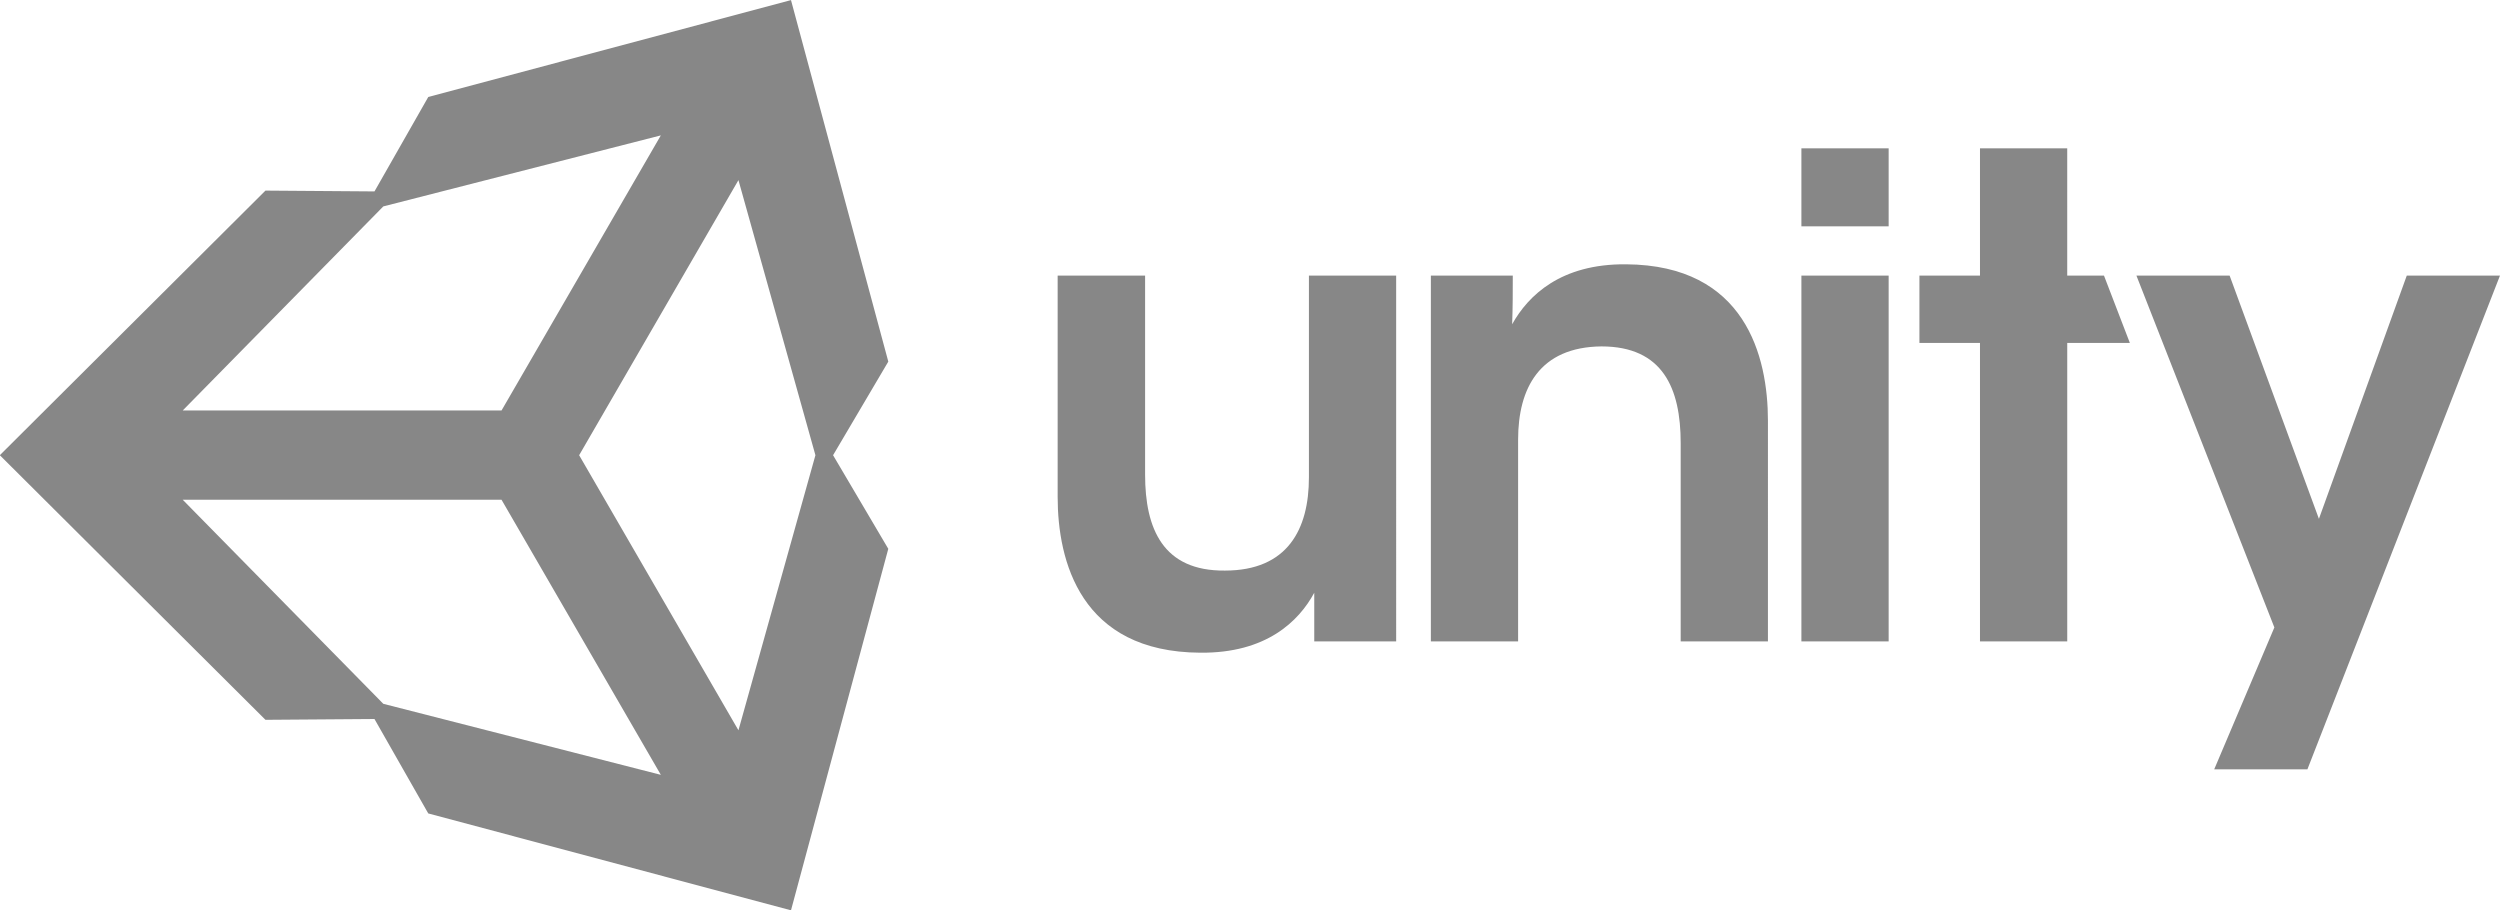
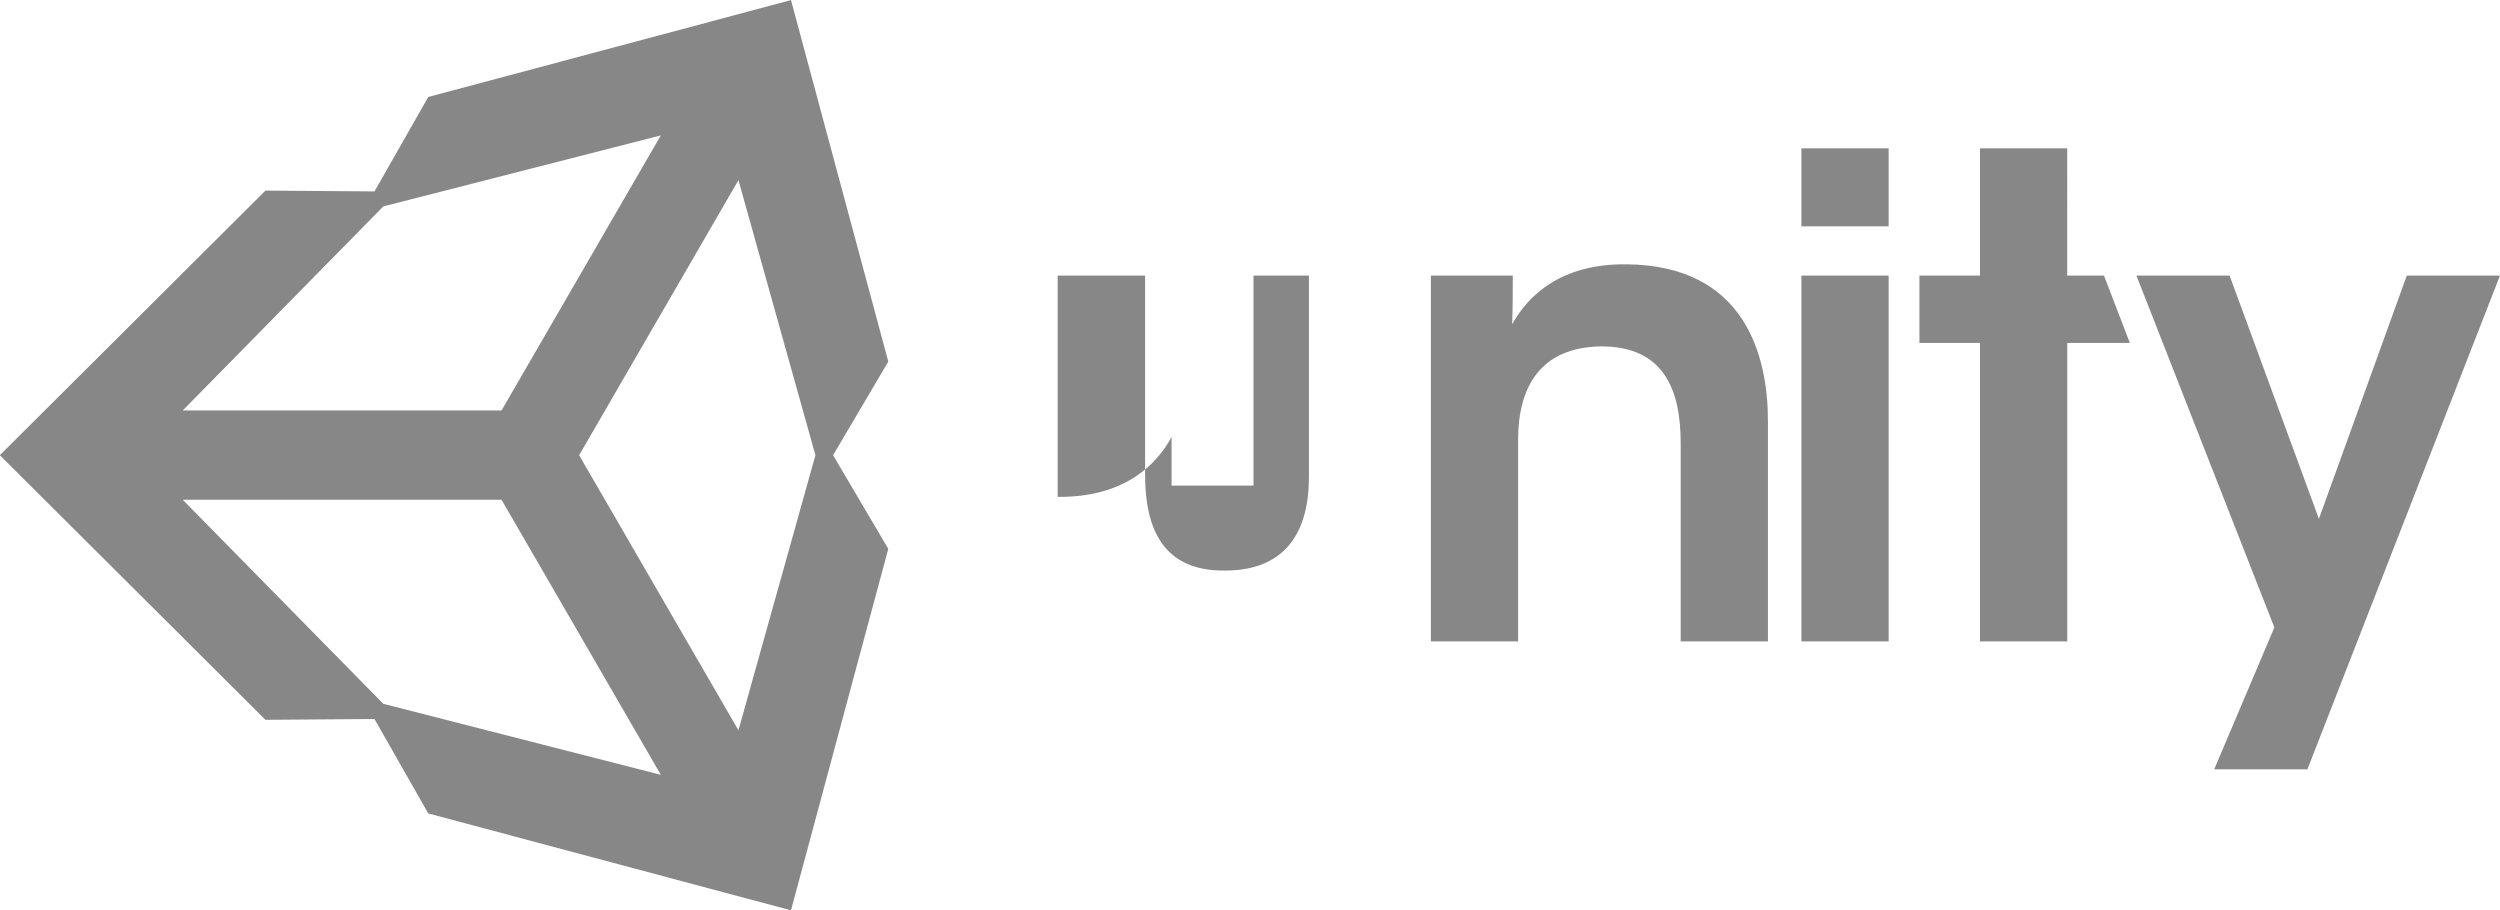
<svg xmlns="http://www.w3.org/2000/svg" id="Layer_1" x="0px" y="0px" viewBox="0 0 2500 910" style="enable-background:new 0 0 2500 910;" xml:space="preserve">
  <style type="text/css">	.st0{fill:#878787;}</style>
-   <path class="st0" d="M1396.17,275.59h-87.25v201.79c0,51.94-21.35,93.2-83.96,93.2c-62,0.62-79.86-41.88-79.86-95.87V275.59h-87.45 v221.3c0,63.84,22.58,155.19,142.67,155.81c65.9,0.62,98.54-31.41,113.93-59.94v48.65h81.91V275.59 M1430.86,641.4h87.25V439.61 c0-51.32,21.35-92.58,83.34-93.2c61.38,0,79.24,41.88,79.24,96.69v198.3h87.25V420.93c0-64.66-22.58-155.81-141.85-156.63 c-65.28-0.62-97.92,31.2-113.93,59.94c0.62-17.24,0.62-32.64,0.62-48.65h-81.91V641.4 M1801.4,641.4h87.25V275.59h-87.25V641.4z  M1801.4,226.32h87.25v-78.01h-87.25V226.32 M1979.99,641.4h87.25V342.92h62.61l-25.87-67.33h-36.75V148.31h-87.25v127.28h-60.56 v67.33h60.56V641.4 M2214.22,769.3h93.2l192.56-493.71h-93.2l-87.86,243.26l-89.3-243.26h-93.2l137.95,351.86L2214.22,769.3  M579.14,455.21l159.3-275.08l76.98,275.08l-76.98,275.08L579.14,455.21z M501.54,499.76l159.3,275.08L383.3,703.81L182.74,499.76 H501.54L501.54,499.76z M660.84,135.38l-159.3,275.08H182.74L383.3,206.41L660.84,135.38z M888.3,361.6L790.99,0.1L428.26,96.99 l-53.78,94.43l-109.01-0.82L-0.17,455.21l265.64,264.61L374.47,719l53.78,94.43l362.74,96.89l97.3-361.5l-55.22-93.61L888.3,361.6" />
+   <path class="st0" d="M1396.17,275.59h-87.25v201.79c0,51.94-21.35,93.2-83.96,93.2c-62,0.62-79.86-41.88-79.86-95.87V275.59h-87.45 v221.3c65.9,0.62,98.54-31.41,113.93-59.94v48.65h81.91V275.59 M1430.86,641.4h87.25V439.61 c0-51.32,21.35-92.58,83.34-93.2c61.38,0,79.24,41.88,79.24,96.69v198.3h87.25V420.93c0-64.66-22.58-155.81-141.85-156.63 c-65.28-0.62-97.92,31.2-113.93,59.94c0.62-17.24,0.62-32.64,0.62-48.65h-81.91V641.4 M1801.4,641.4h87.25V275.59h-87.25V641.4z  M1801.4,226.32h87.25v-78.01h-87.25V226.32 M1979.99,641.4h87.25V342.92h62.61l-25.87-67.33h-36.75V148.31h-87.25v127.28h-60.56 v67.33h60.56V641.4 M2214.22,769.3h93.2l192.56-493.71h-93.2l-87.86,243.26l-89.3-243.26h-93.2l137.95,351.86L2214.22,769.3  M579.14,455.21l159.3-275.08l76.98,275.08l-76.98,275.08L579.14,455.21z M501.54,499.76l159.3,275.08L383.3,703.81L182.74,499.76 H501.54L501.54,499.76z M660.84,135.38l-159.3,275.08H182.74L383.3,206.41L660.84,135.38z M888.3,361.6L790.99,0.1L428.26,96.99 l-53.78,94.43l-109.01-0.82L-0.17,455.21l265.64,264.61L374.47,719l53.78,94.43l362.74,96.89l97.3-361.5l-55.22-93.61L888.3,361.6" />
</svg>